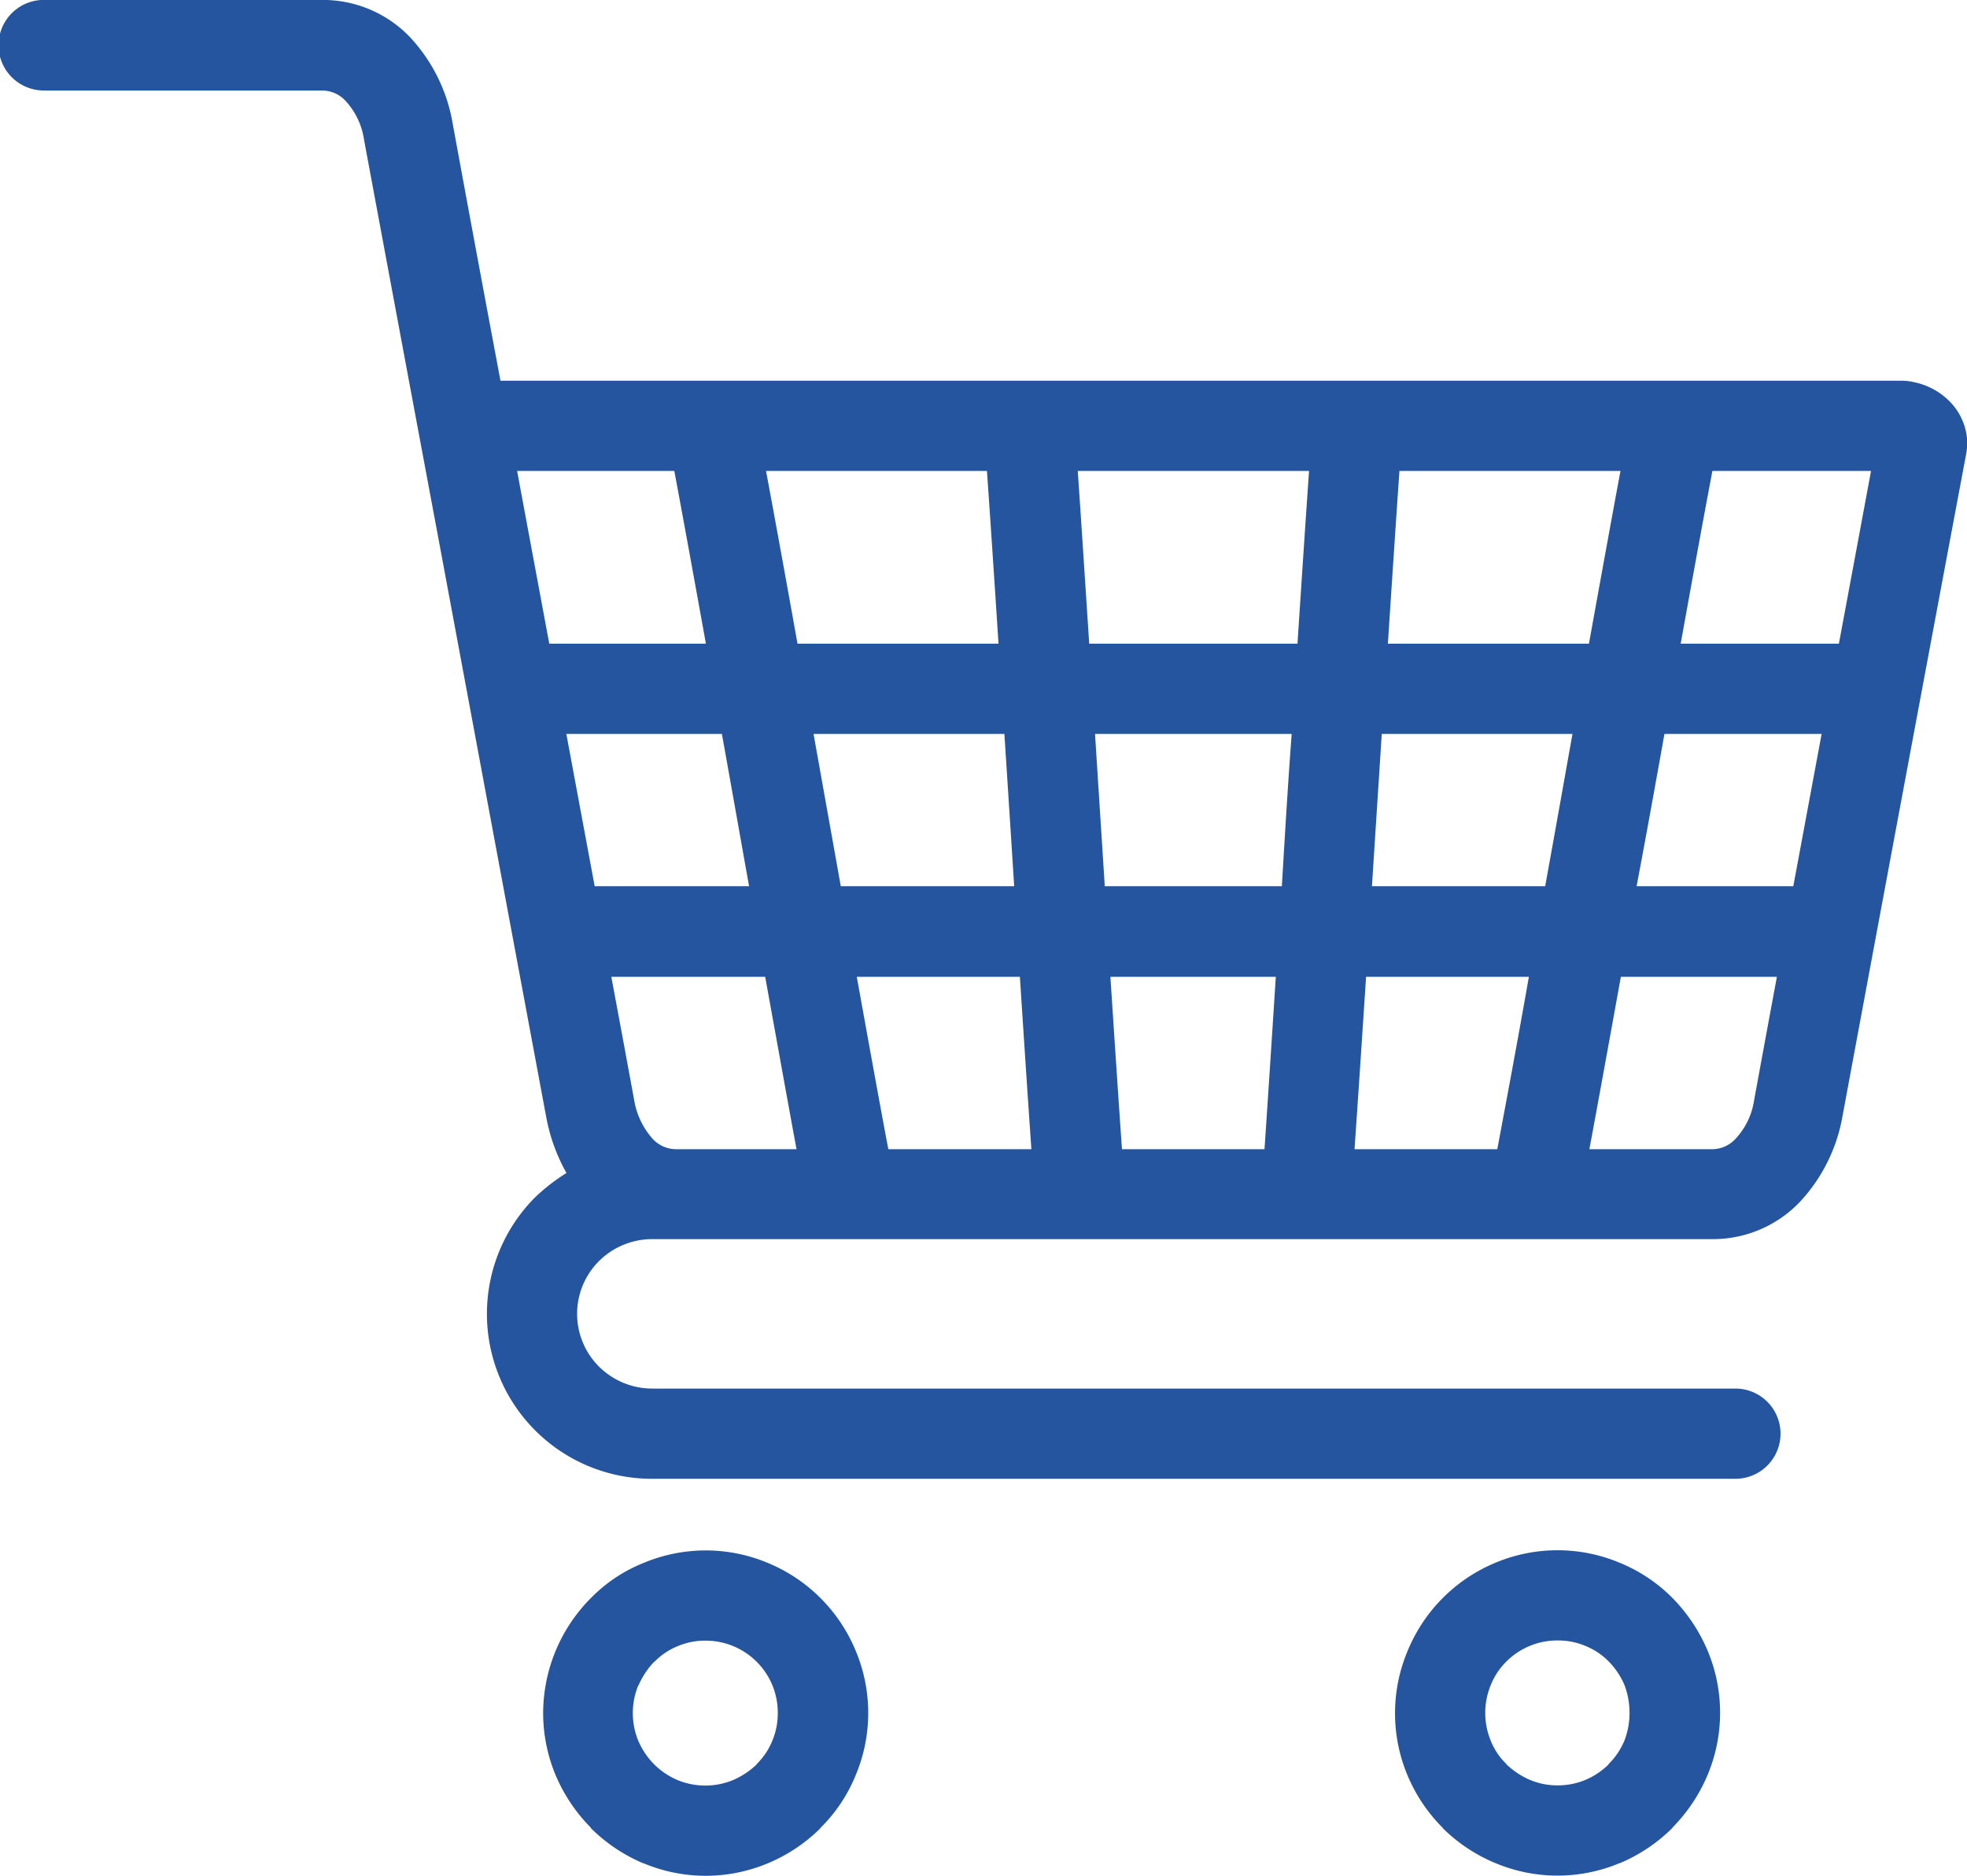
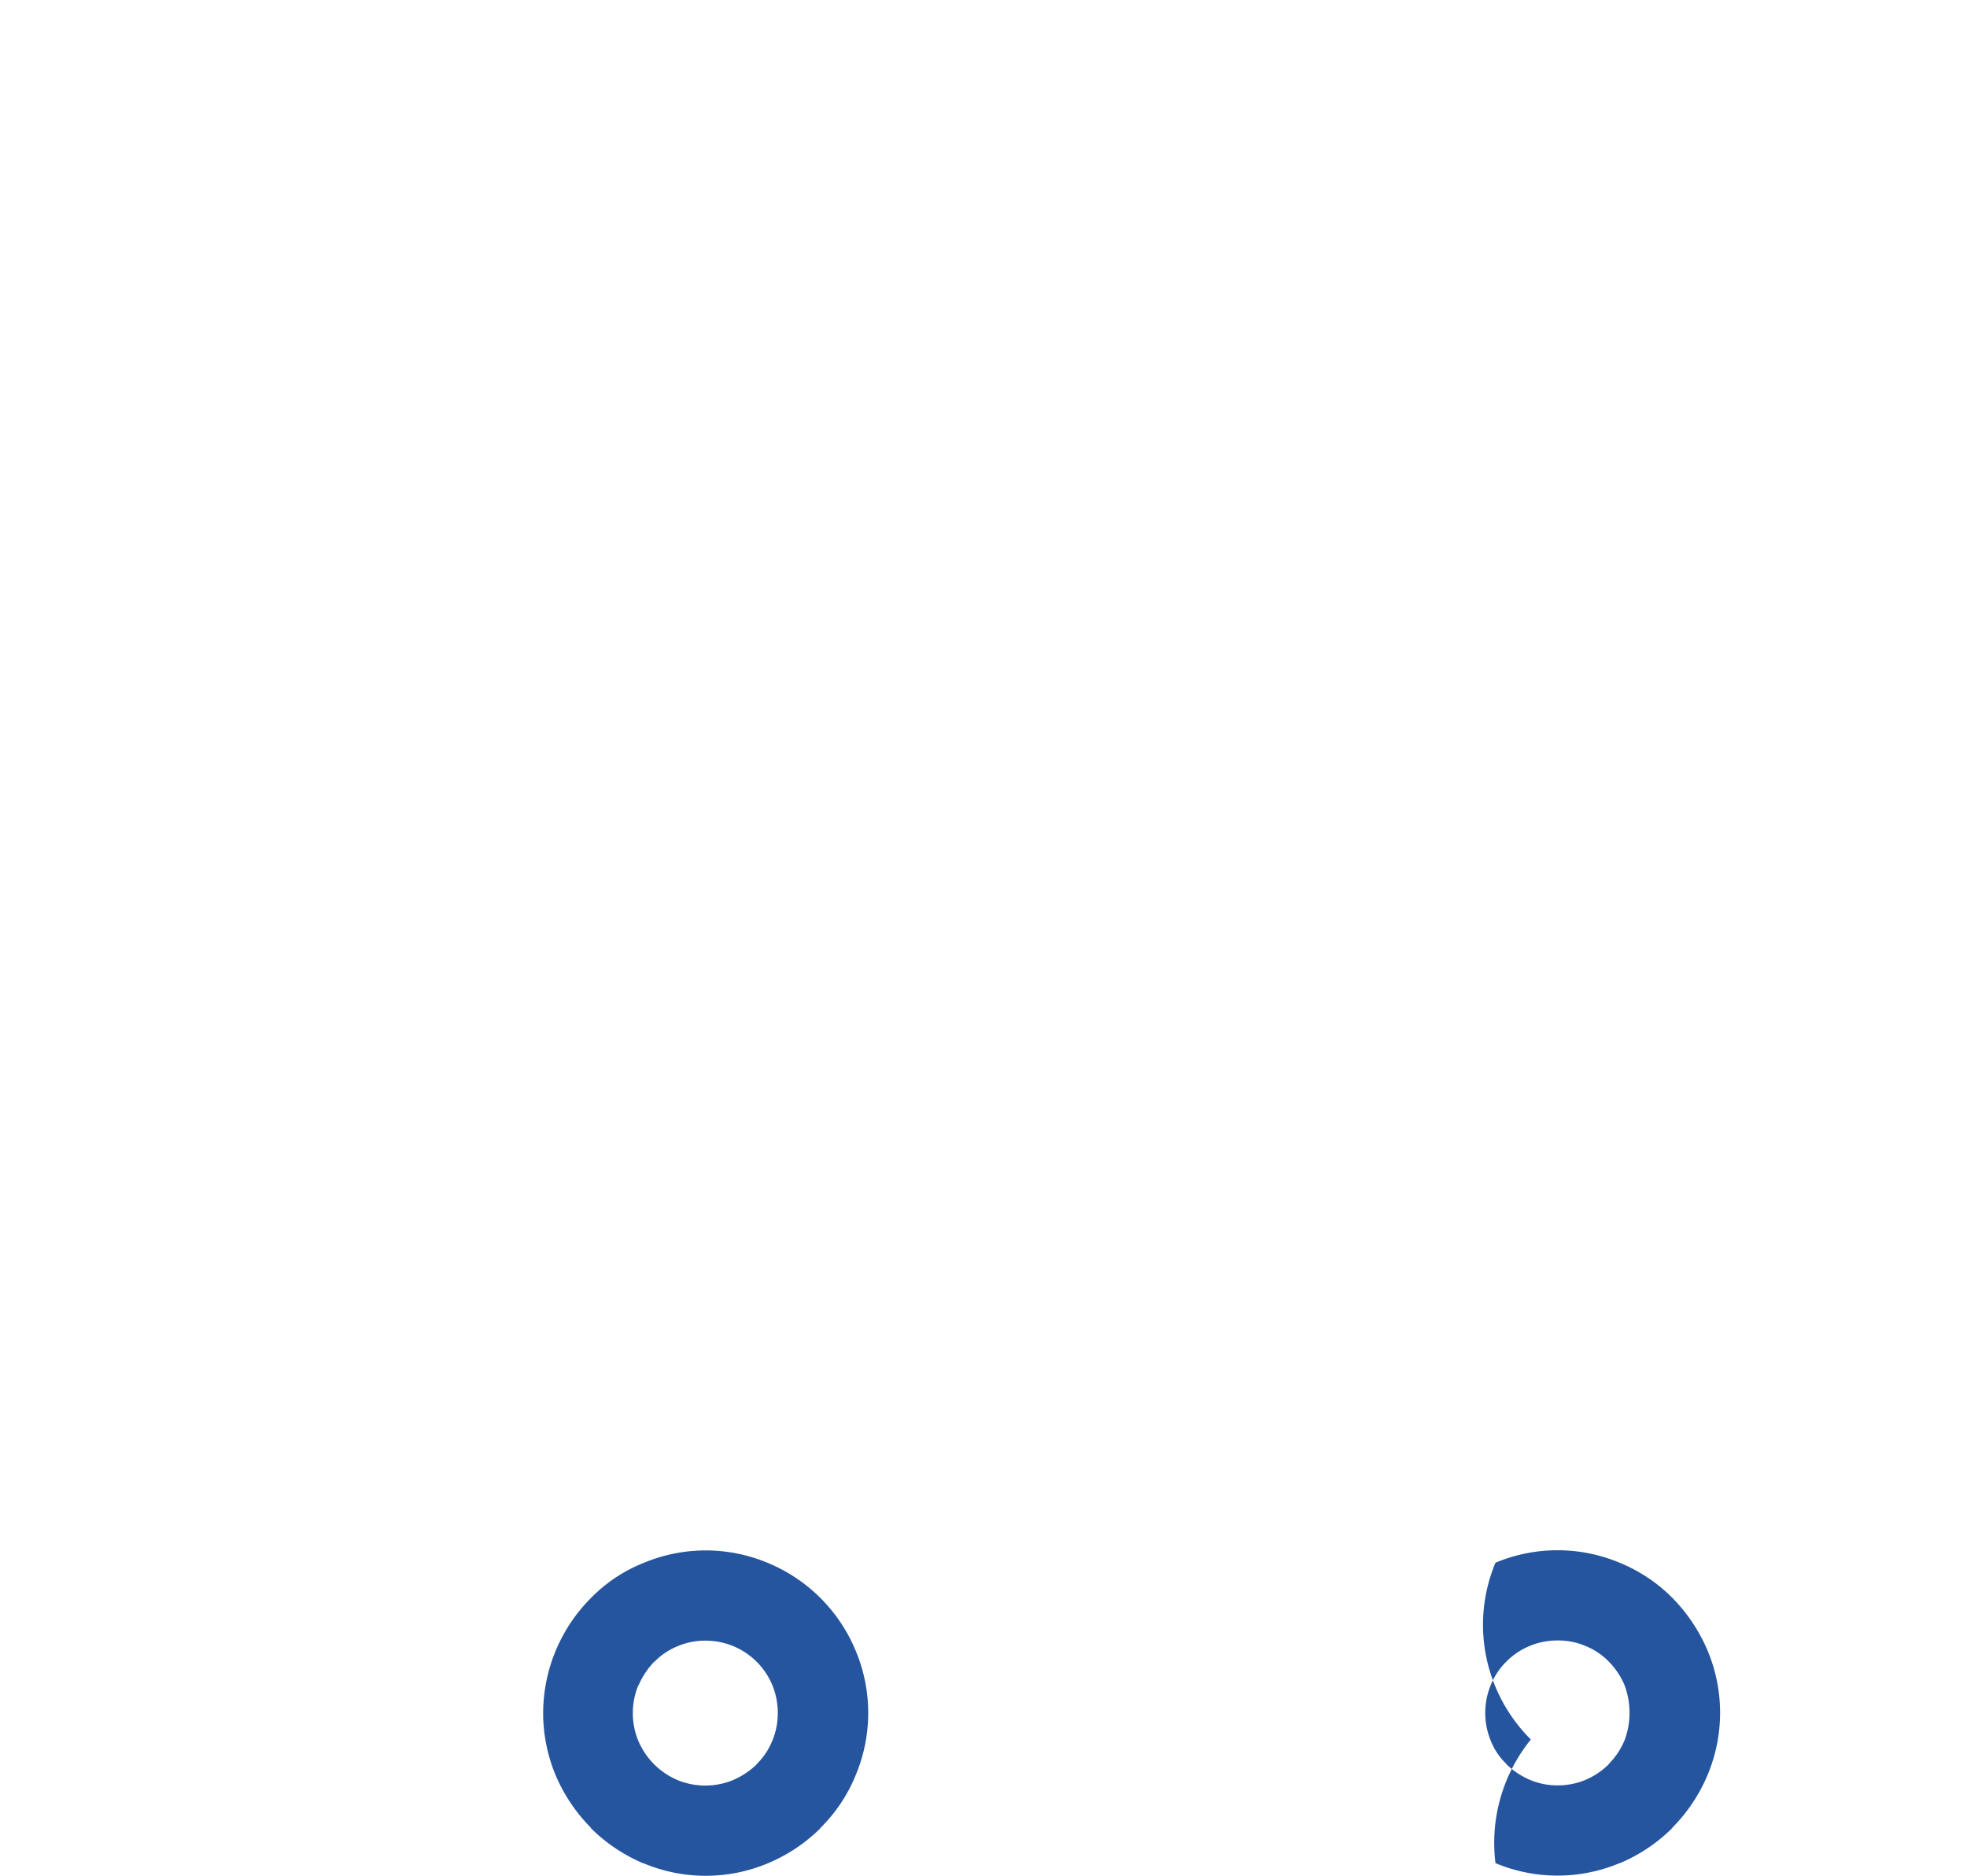
<svg xmlns="http://www.w3.org/2000/svg" id="Layer_1" data-name="Layer 1" viewBox="0 0 324.88 309.77">
  <defs>
    <style>.cls-1{fill:#25559e;fill-rule:evenodd;}</style>
  </defs>
  <title>cartblue</title>
-   <path class="cls-1" d="M1380.28,619a26.53,26.53,0,0,0,20.5,0h.06a27.42,27.42,0,0,0,8.66-5.81l0-.05a27.43,27.43,0,0,0,5.82-8.72,26.53,26.53,0,0,0,0-20.5,27.88,27.88,0,0,0-5.82-8.72h0a26.24,26.24,0,0,0-8.72-5.81,26.53,26.53,0,0,0-20.5,0A26.76,26.76,0,0,0,1365.75,584a26.53,26.53,0,0,0,0,20.5v0a26.79,26.79,0,0,0,5.82,8.67v.05A27.09,27.09,0,0,0,1380.28,619Zm-.79-29.38a11.47,11.47,0,0,1,2.59-3.91,11.86,11.86,0,0,1,8.45-3.48,11.54,11.54,0,0,1,4.6.9,11.24,11.24,0,0,1,3.86,2.58h0a12.59,12.59,0,0,1,2.59,3.86,12.89,12.89,0,0,1,.84,4.6,12.63,12.63,0,0,1-.84,4.59,12,12,0,0,1-2.59,3.86l0,.05a12.29,12.29,0,0,1-3.86,2.59,11.9,11.9,0,0,1-4.6.9,11.64,11.64,0,0,1-4.54-.9,13.13,13.13,0,0,1-3.91-2.59v-.05a10.81,10.81,0,0,1-2.59-3.86,12.05,12.05,0,0,1,0-9.14Z" transform="translate(-1133.28 -311.32)" />
+   <path class="cls-1" d="M1380.28,619a26.53,26.53,0,0,0,20.5,0h.06a27.42,27.42,0,0,0,8.66-5.81l0-.05a27.43,27.43,0,0,0,5.82-8.72,26.53,26.53,0,0,0,0-20.5,27.88,27.88,0,0,0-5.82-8.72h0a26.24,26.24,0,0,0-8.72-5.81,26.53,26.53,0,0,0-20.5,0a26.53,26.53,0,0,0,0,20.5v0a26.79,26.79,0,0,0,5.82,8.67v.05A27.09,27.09,0,0,0,1380.28,619Zm-.79-29.38a11.47,11.47,0,0,1,2.59-3.91,11.86,11.86,0,0,1,8.45-3.48,11.54,11.54,0,0,1,4.6.9,11.24,11.24,0,0,1,3.86,2.58h0a12.59,12.59,0,0,1,2.59,3.86,12.89,12.89,0,0,1,.84,4.6,12.63,12.63,0,0,1-.84,4.59,12,12,0,0,1-2.59,3.86l0,.05a12.29,12.29,0,0,1-3.86,2.59,11.9,11.9,0,0,1-4.6.9,11.64,11.64,0,0,1-4.54-.9,13.13,13.13,0,0,1-3.91-2.59v-.05a10.81,10.81,0,0,1-2.59-3.86,12.05,12.05,0,0,1,0-9.14Z" transform="translate(-1133.28 -311.32)" />
  <path class="cls-1" d="M1230.87,613.22a27.42,27.42,0,0,0,8.66,5.81h.06a26.53,26.53,0,0,0,20.5,0,27.09,27.09,0,0,0,8.71-5.81v-.05a25.87,25.87,0,0,0,5.82-8.72,26.53,26.53,0,0,0,0-20.5,26.76,26.76,0,0,0-14.53-14.53,26.53,26.53,0,0,0-20.5,0,25.27,25.27,0,0,0-8.72,5.81h0a27,27,0,0,0-7.88,19,26.72,26.72,0,0,0,2.06,10.25v0a27.61,27.61,0,0,0,5.82,8.67v.05Zm7.87-23.57a13.33,13.33,0,0,1,2.59-3.91h.05a11.24,11.24,0,0,1,3.86-2.58,11.54,11.54,0,0,1,4.6-.9,11.93,11.93,0,0,1,11,7.34,11.9,11.9,0,0,1,.9,4.6,11.67,11.67,0,0,1-.9,4.59,11.27,11.27,0,0,1-2.59,3.86v.05a13.13,13.13,0,0,1-3.91,2.59,12.05,12.05,0,0,1-9.14,0,12.29,12.29,0,0,1-3.86-2.59l-.05-.05a12.46,12.46,0,0,1-2.59-3.86,12.05,12.05,0,0,1,0-9.14Z" transform="translate(-1133.28 -311.32)" />
-   <path class="cls-1" d="M1140.79,326.27h45.7a5.27,5.27,0,0,1,3.8,1.64,12,12,0,0,1,3.12,6.5q6.22,33.45,12.5,67,8.77,47.11,17.56,94.24a29.87,29.87,0,0,0,3.37,9.38,32,32,0,0,0-5.16,4,27.24,27.24,0,0,0,19.23,46.5h179a7.45,7.45,0,0,0,0-14.9h-179a12.49,12.49,0,0,1-8.72-3.65,12.31,12.31,0,0,1,0-17.38,12.49,12.49,0,0,1,8.72-3.65h175.14a19.84,19.84,0,0,0,14.37-6,27.76,27.76,0,0,0,7.19-14.37Q1447.75,441,1458,386.4a12,12,0,0,0,.21-1.8,10.06,10.06,0,0,0-3.06-7.13,11.45,11.45,0,0,0-5.87-3.06h.06a9.71,9.71,0,0,0-2.06-.22H1216.55c-.2,0-.41,0-.61,0q-4-21.25-7.9-42.51a27.64,27.64,0,0,0-7.18-14.37,19.93,19.93,0,0,0-14.37-6h-45.7a7.48,7.48,0,1,0,0,14.95Zm155.5,62.82c.51,7.26,1.18,17.28,1.91,28.53H1265c-2-11.19-3.83-21.21-5.2-28.53Zm2.88,43.43c.54,8.29,1.09,16.84,1.62,25.15h-28.64l-4.5-25.15Zm101.76-43.43c-1.37,7.32-3.19,17.34-5.21,28.53h-33.21c.74-11.25,1.4-21.27,1.91-28.53ZM1393,432.52c-1.49,8.32-3,16.87-4.51,25.15h-28.61c.53-8.31,1.09-16.86,1.62-25.15Zm15.15,0h26l-4.68,25.15h-25.88C1405.17,449.33,1406.71,440.78,1408.19,432.52ZM1357,501.1c.52-7.42,1.18-17.39,1.91-28.47h26.89c-2,11.35-3.89,21.4-5.22,28.47ZM1345,457.67h-29.25c-.53-8.29-1.08-16.84-1.61-25.15h32.48C1346,440.83,1345.49,449.38,1345,457.67ZM1280,501.1c-1.34-7.07-3.16-17.12-5.21-28.47h26.94c.72,11.08,1.38,21.05,1.9,28.47Zm-23-43.43h-25.5l-4.68-25.15h25.69C1254,440.78,1255.51,449.33,1257,457.67Zm-.4,43.43H1245a5.27,5.27,0,0,1-3.86-1.64,12.72,12.72,0,0,1-3.12-6.49q-1.87-10.17-3.77-20.34h25.41c2,11,3.79,21,5.18,28.47h-8.27Zm67.47,0h-5.48c-.51-7.29-1.18-17.29-1.91-28.47H1344c-.72,11.18-1.37,21.18-1.87,28.47h-18Zm95.79-1.64a5.26,5.26,0,0,1-3.81,1.64h-20.26c1.39-7.45,3.2-17.43,5.2-28.47h25.77Q1424.87,482.8,1423,493A11.9,11.9,0,0,1,1419.86,499.46ZM1437,417.62h-26.13c2.08-11.53,3.93-21.64,5.24-28.53h26.2Q1439.66,403.37,1437,417.62Zm-100-28.53h12.49c-.52,7.4-1.18,17.4-1.91,28.53h-34.4c-.73-11.13-1.38-21.13-1.89-28.53H1337Zm-107.78,0h15.43c1.3,6.89,3.14,17,5.22,28.53H1224l-2.31-12.41h0q-1.51-8.07-3-16.12Z" transform="translate(-1133.28 -311.32)" />
</svg>